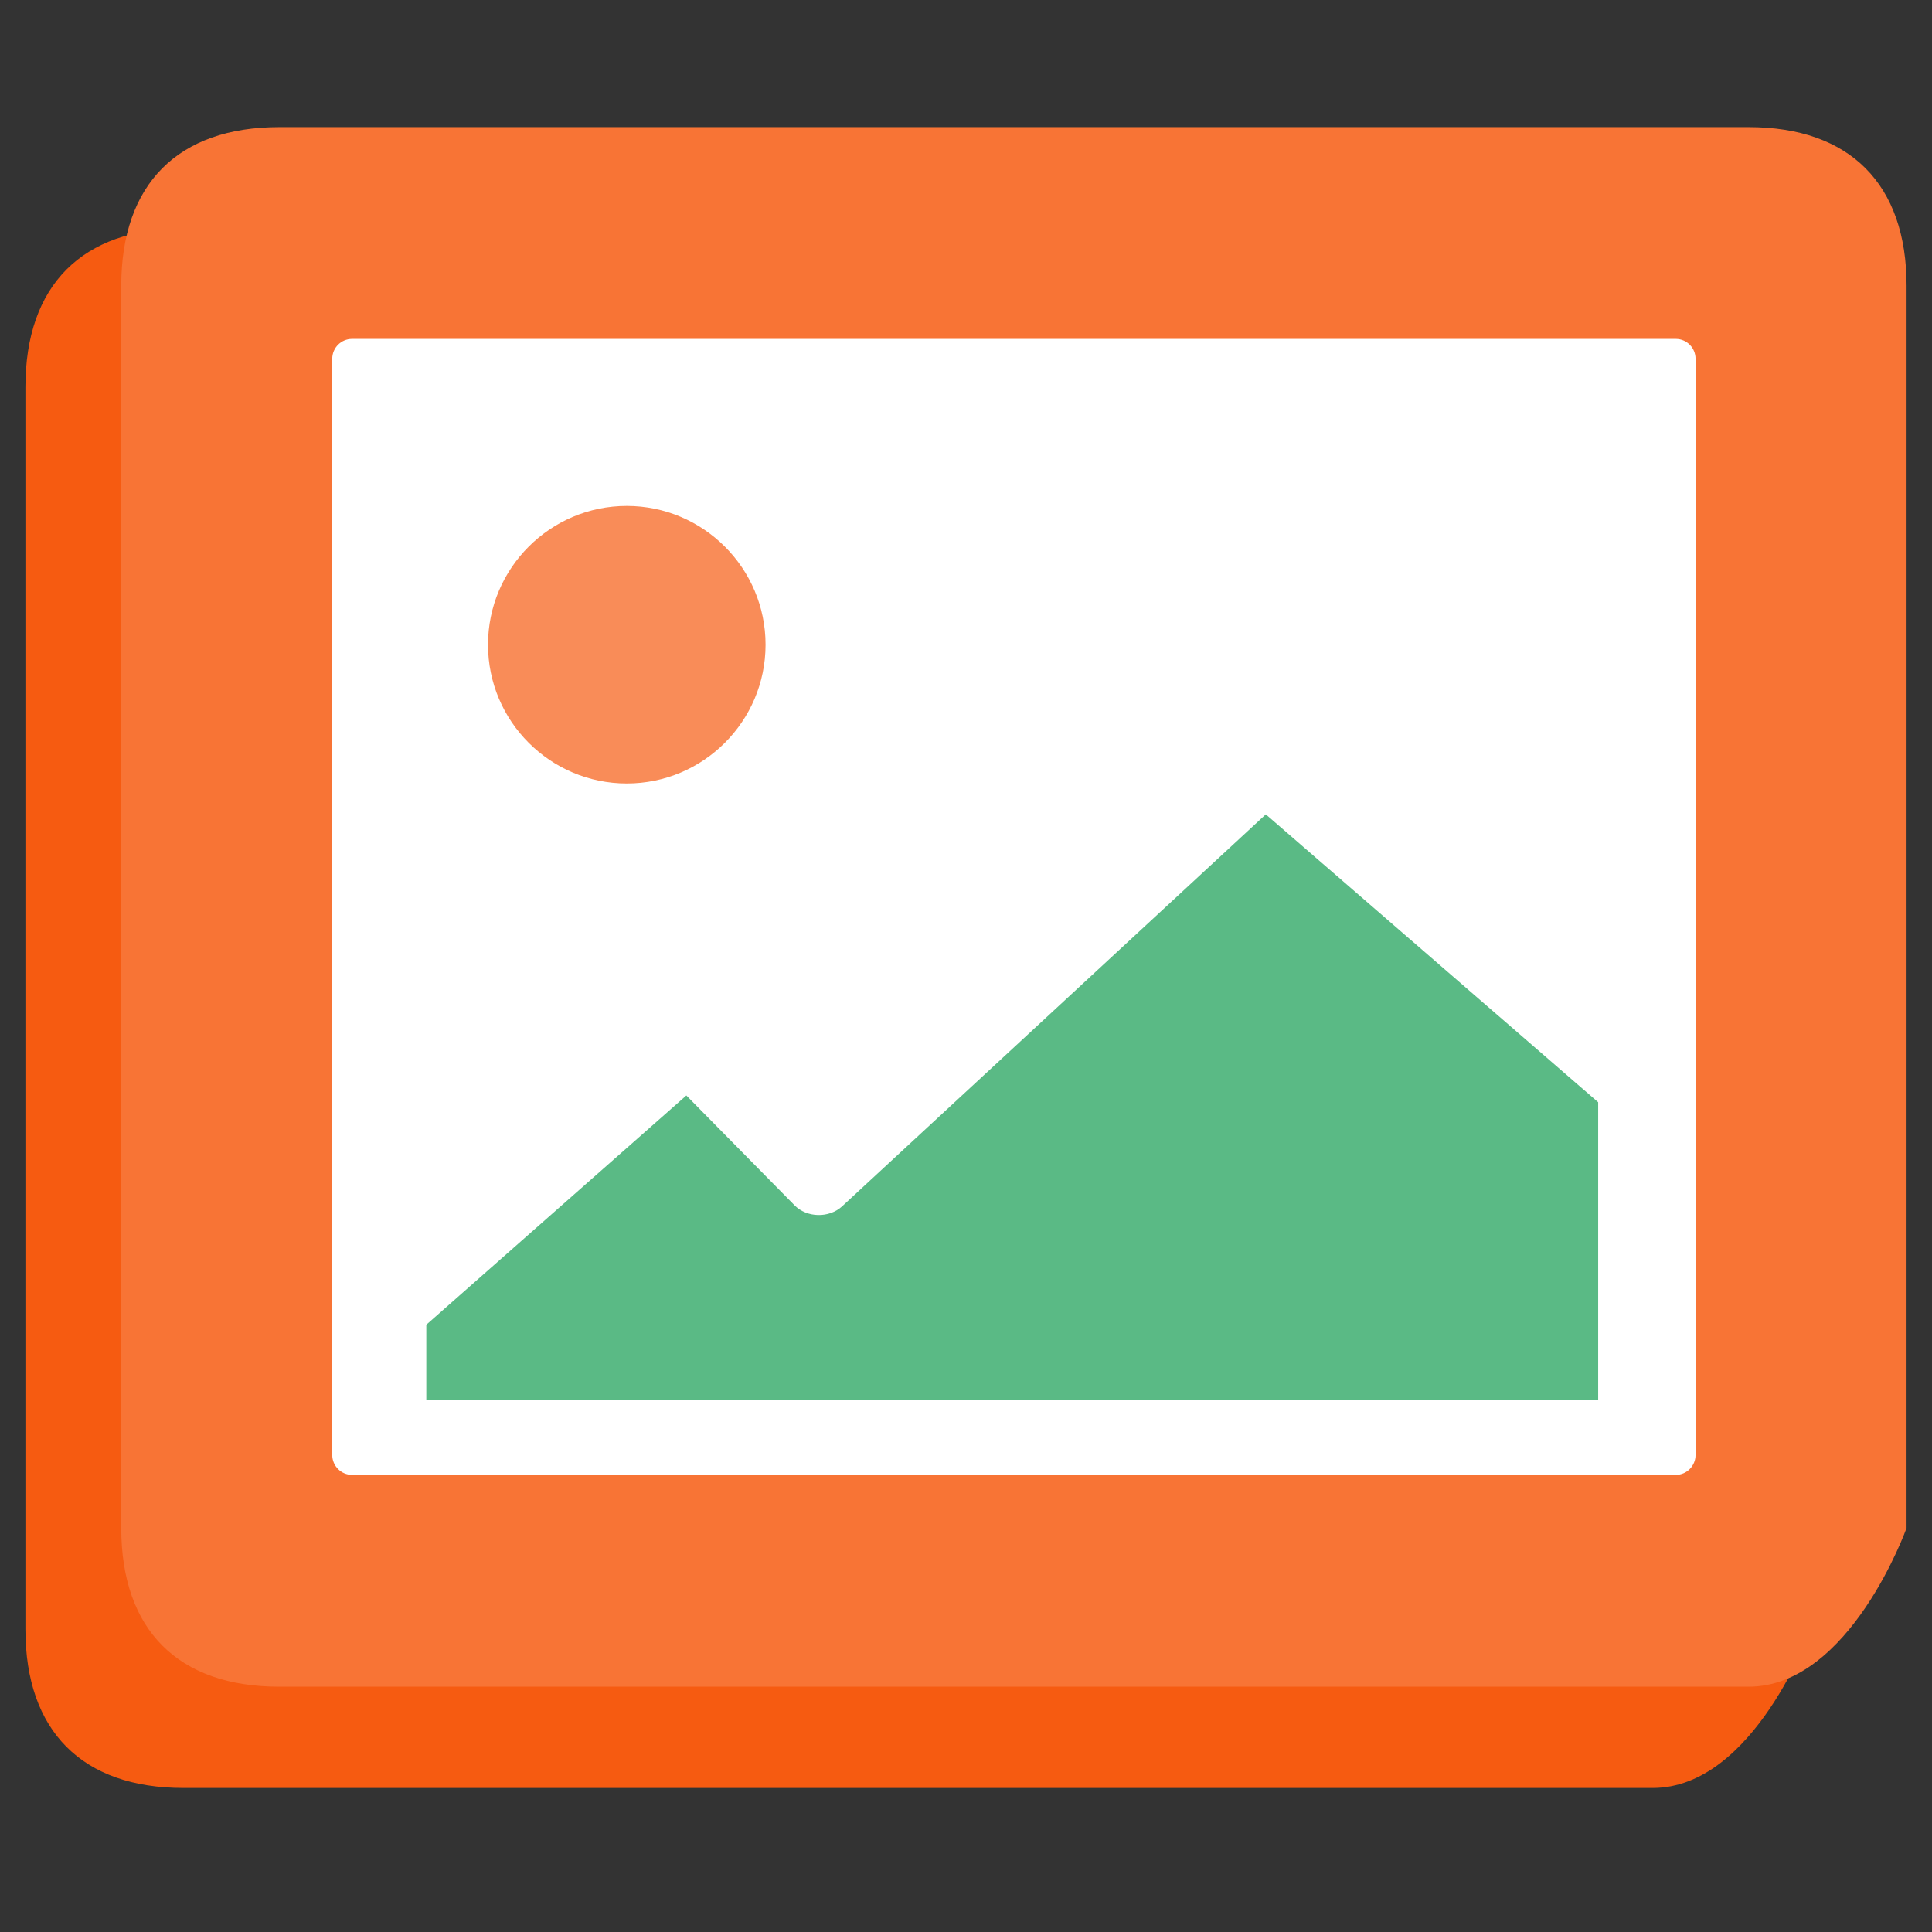
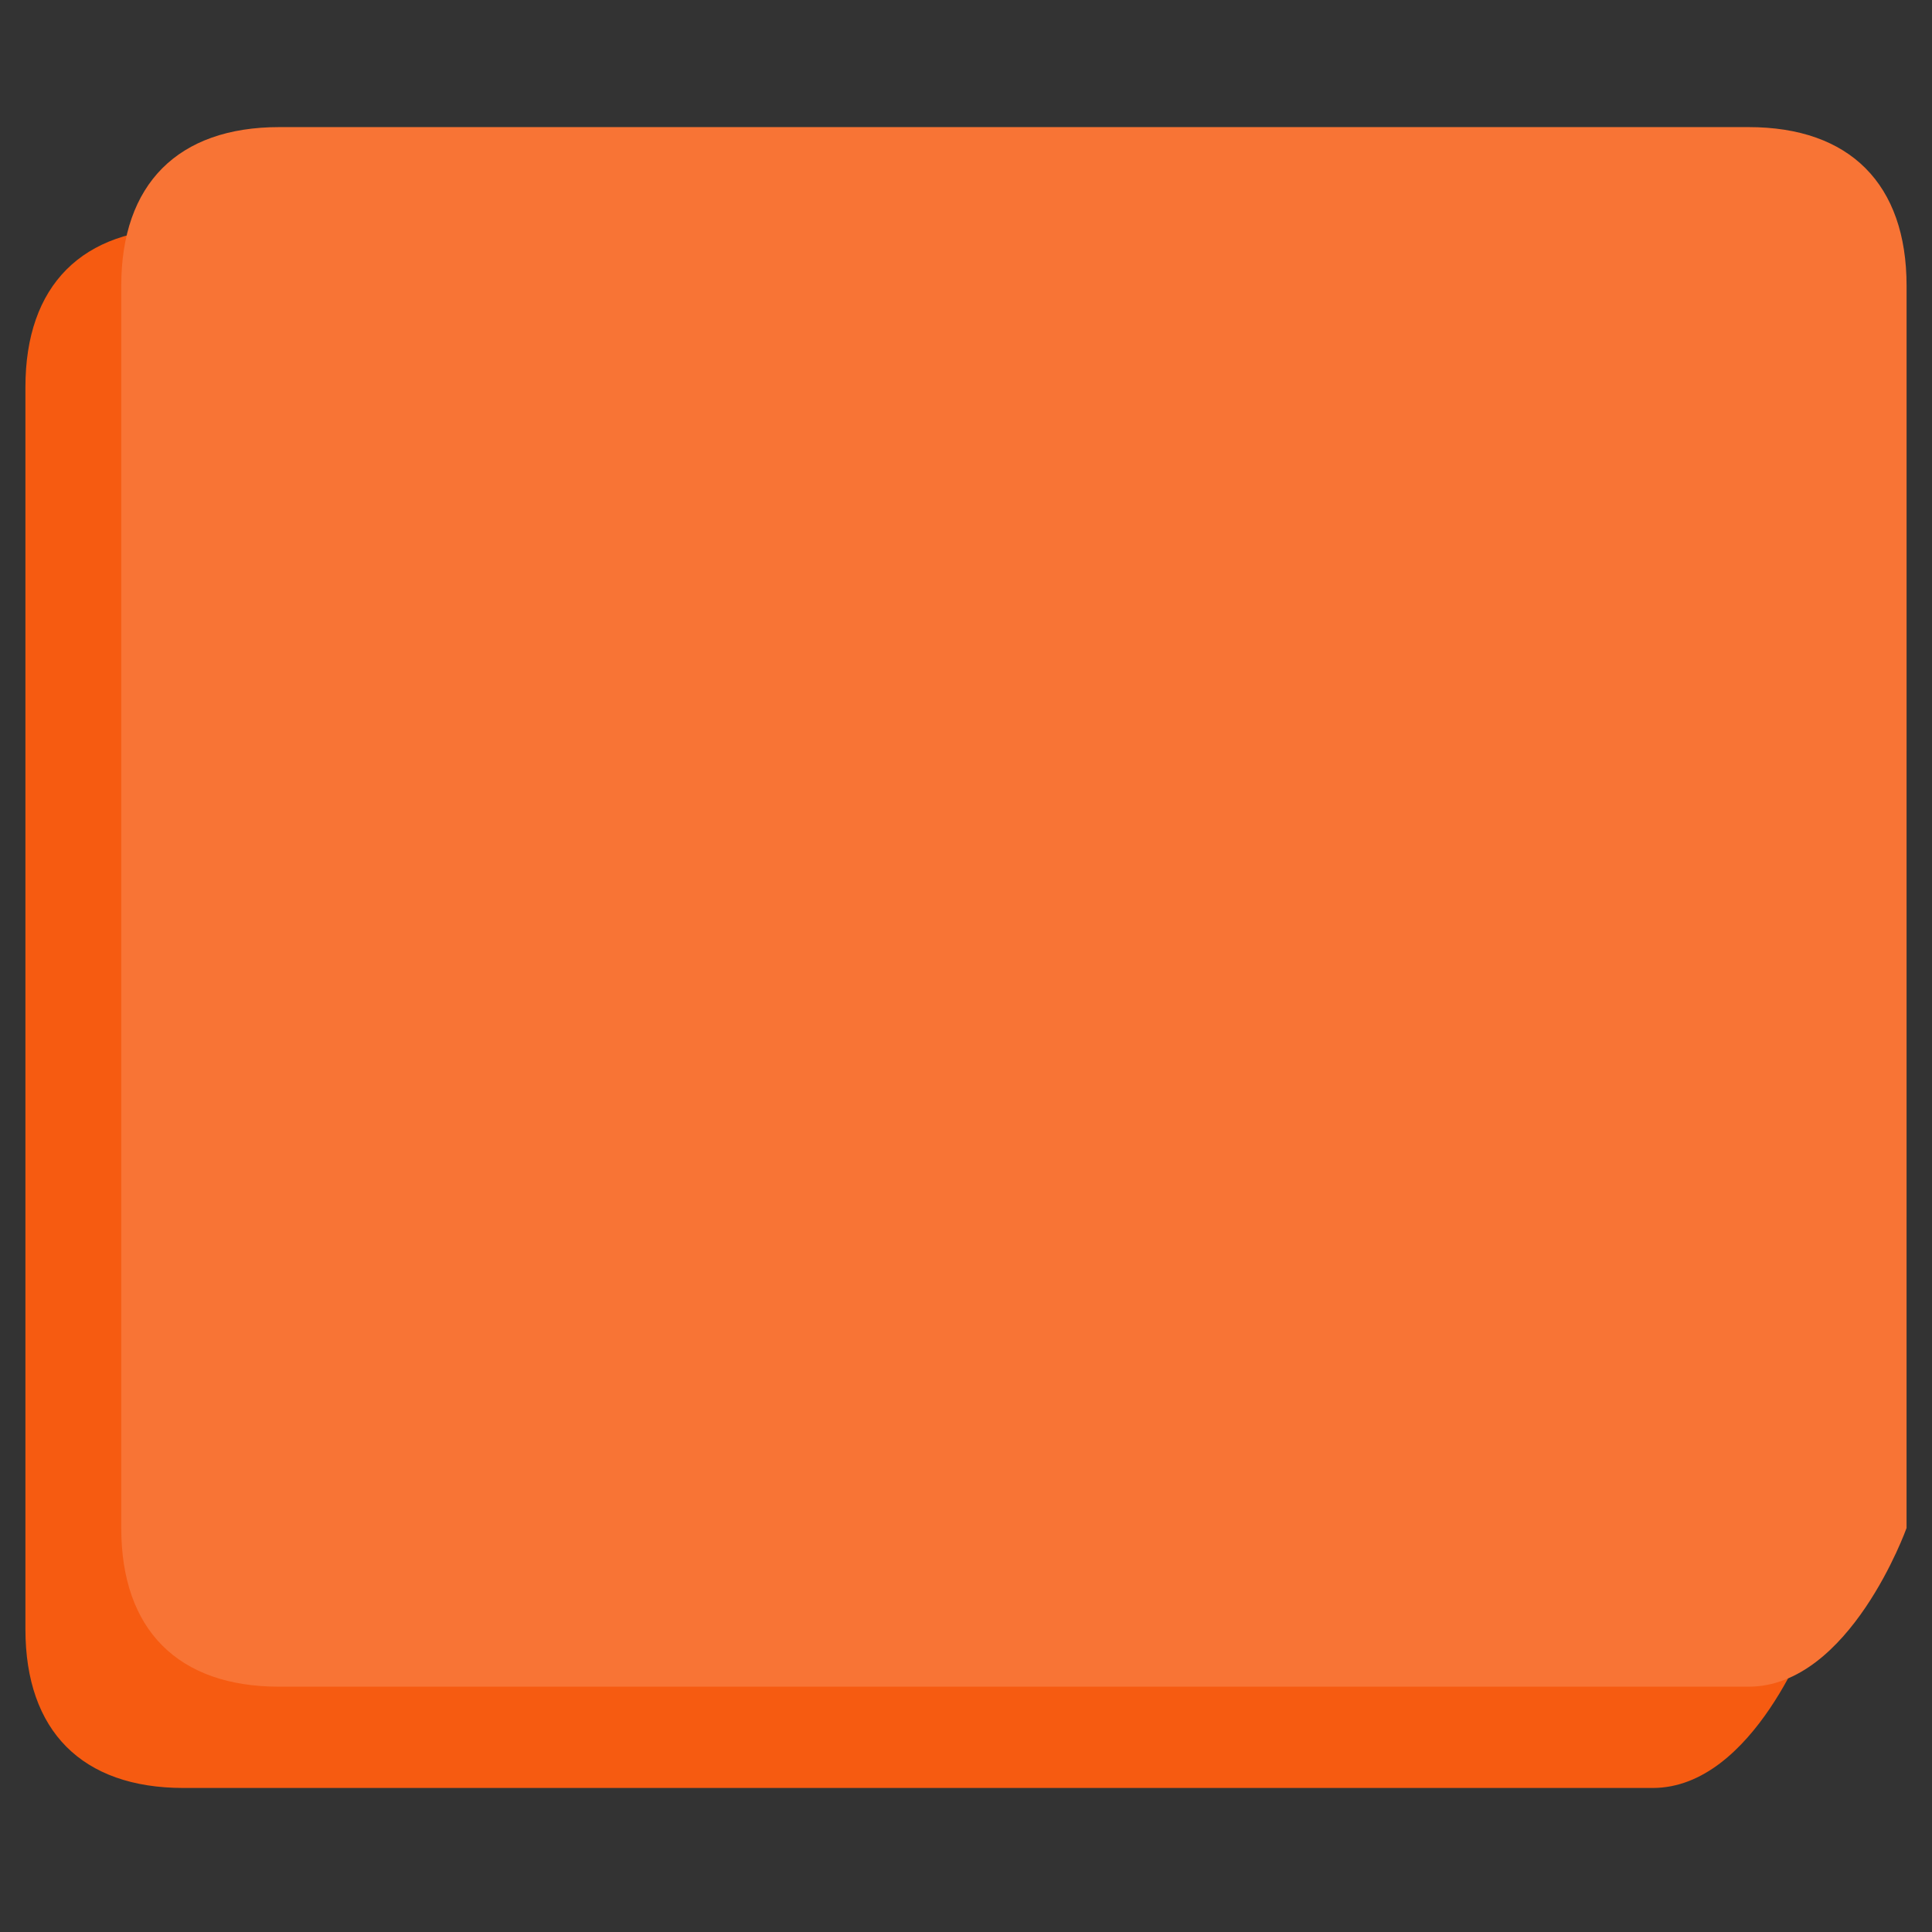
<svg xmlns="http://www.w3.org/2000/svg" width="76" height="76" viewBox="0 0 76 76" fill="none">
  <rect x="0" y="0" width="76" height="76" fill="#333333" stroke="none" />
  <path d="M71.231 15.226C71.231 11.226 69.001 8.984 65.017 8.984H7.213C3.23 8.984 1 11.227 1 15.226V64.093C1 68.093 3.23 70.334 7.213 70.334H65.016C69.001 70.334 71.23 64.093 71.23 64.093L71.231 15.226Z" fill="#F65B11" />
  <path d="M75 11.241C75 7.242 72.77 5 68.787 5H10.983C6.999 5 4.77 7.242 4.77 11.241V60.109C4.77 64.108 6.999 66.35 10.983 66.35H68.786C72.77 66.35 74.999 60.109 74.999 60.109L75 11.241Z" fill="#F87435" />
-   <path d="M66.699 14.115C66.699 13.682 66.35 13.332 65.92 13.332H13.85C13.419 13.332 13.07 13.682 13.07 14.115V57.235C13.07 57.667 13.419 58.018 13.85 58.018H65.92C66.35 58.018 66.699 57.667 66.699 57.235V14.115Z" fill="white" />
-   <path d="M33.124 47.456C32.88 47.681 32.536 47.804 32.18 47.796C31.822 47.789 31.486 47.65 31.257 47.415L26.999 43.093L16.77 52.112V55.084H62.868V43.359L49.793 32.035L33.124 47.456Z" fill="#5ABA85" />
-   <path d="M24.656 30.82C27.667 30.82 30.115 28.372 30.115 25.361C30.115 22.351 27.667 19.902 24.656 19.902C21.646 19.902 19.197 22.351 19.197 25.361C19.197 28.372 21.646 30.82 24.656 30.82Z" fill="#F98C58" />
</svg>